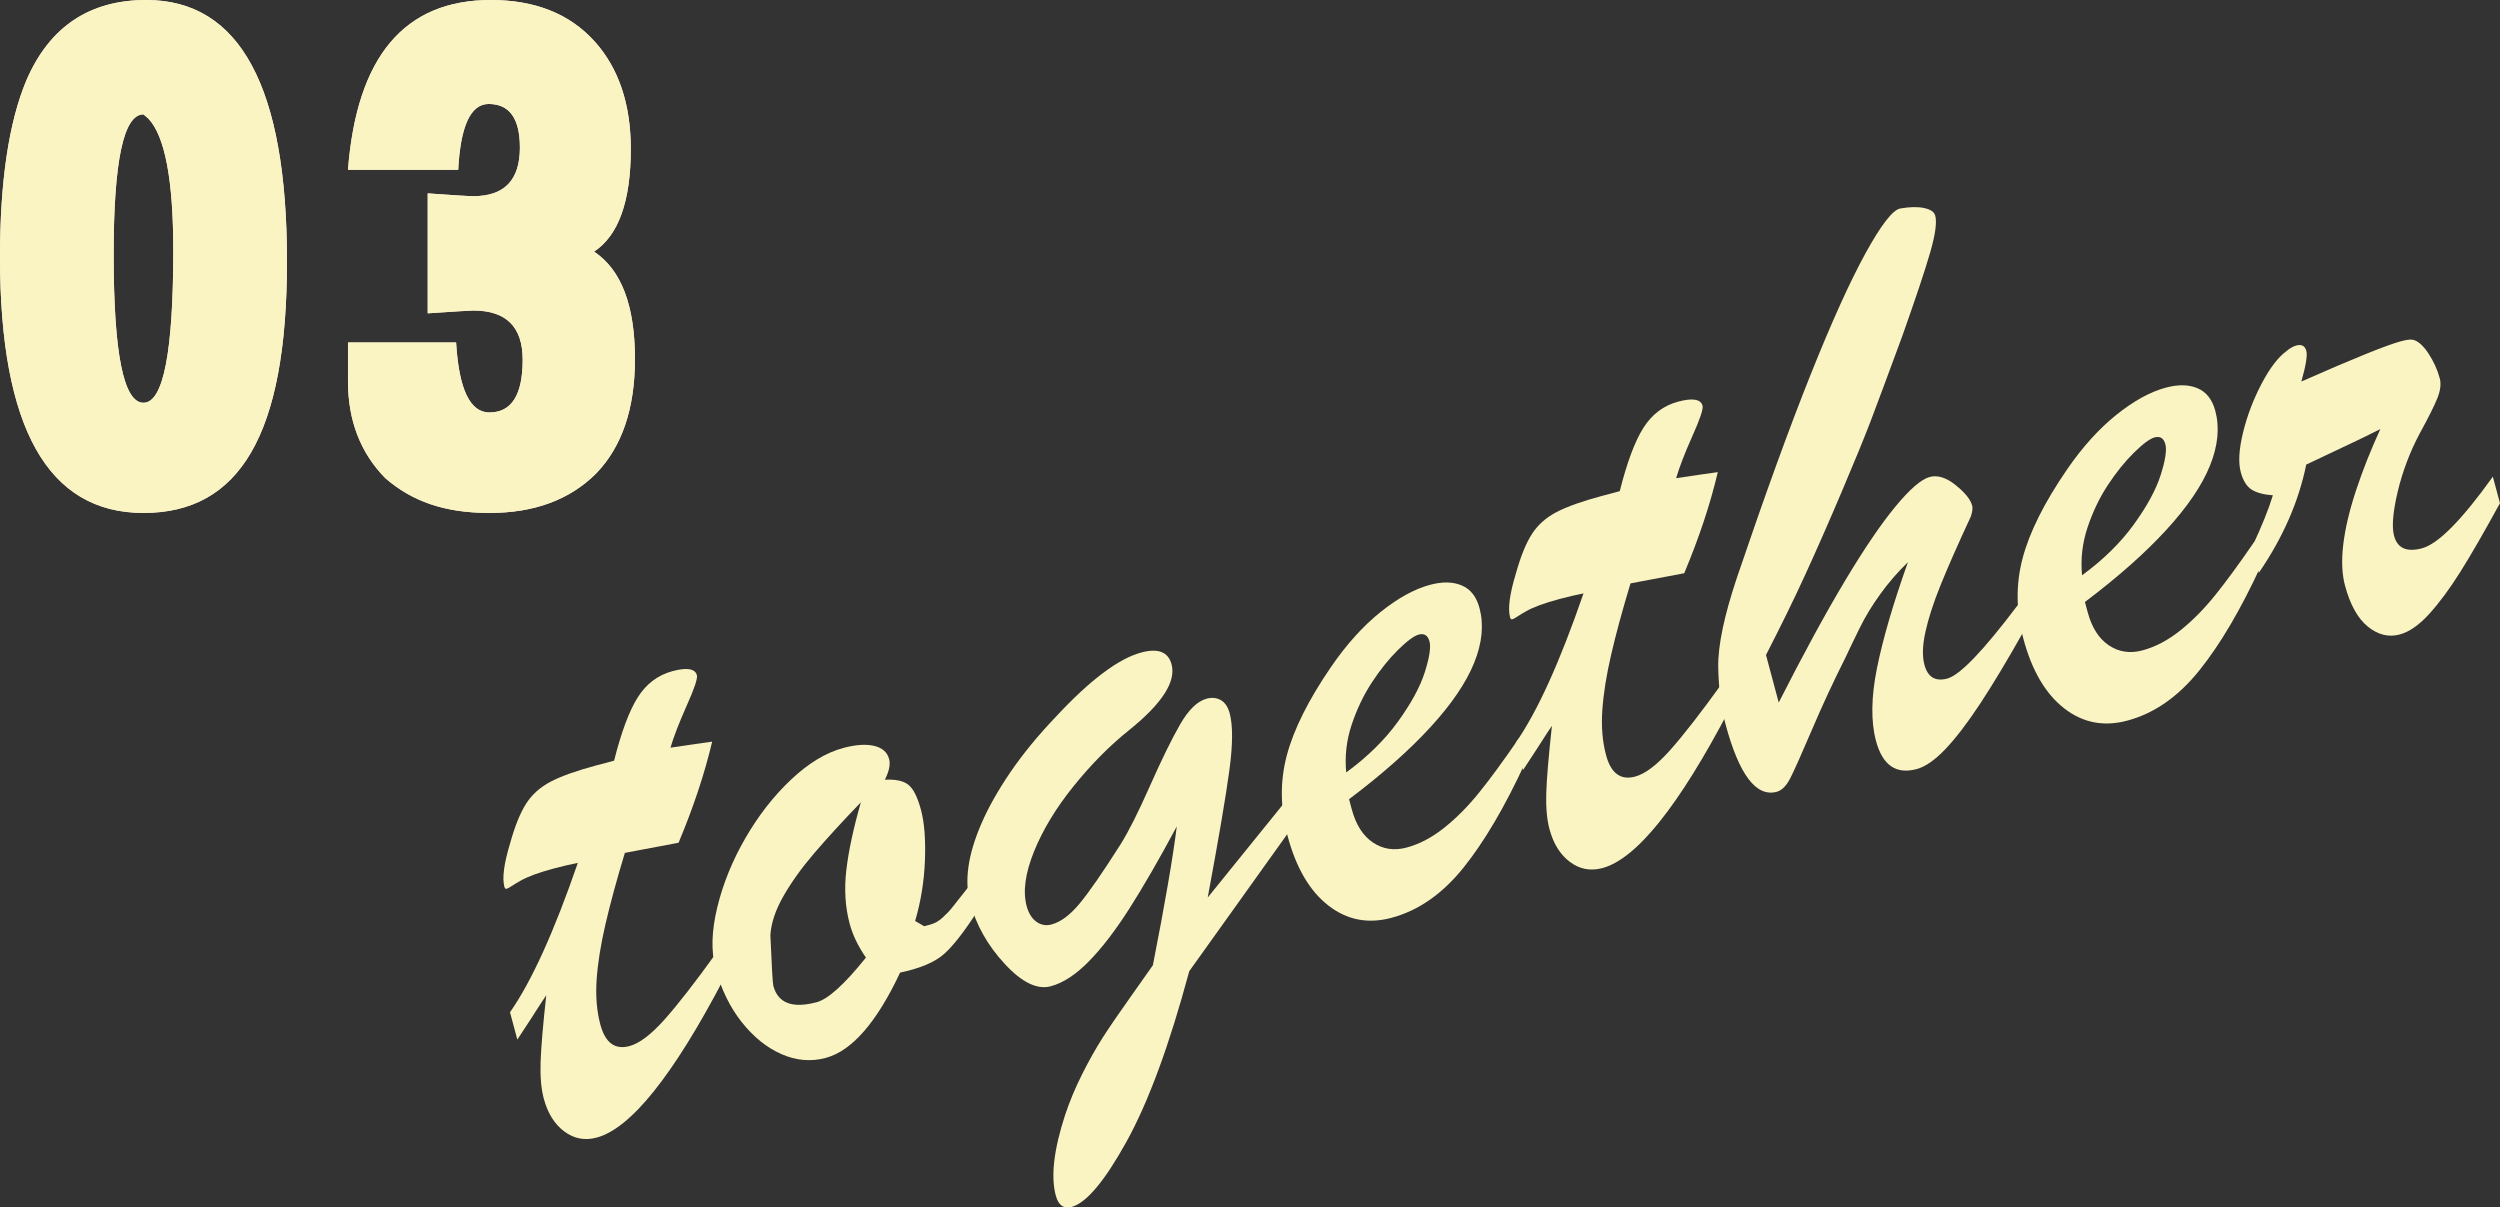
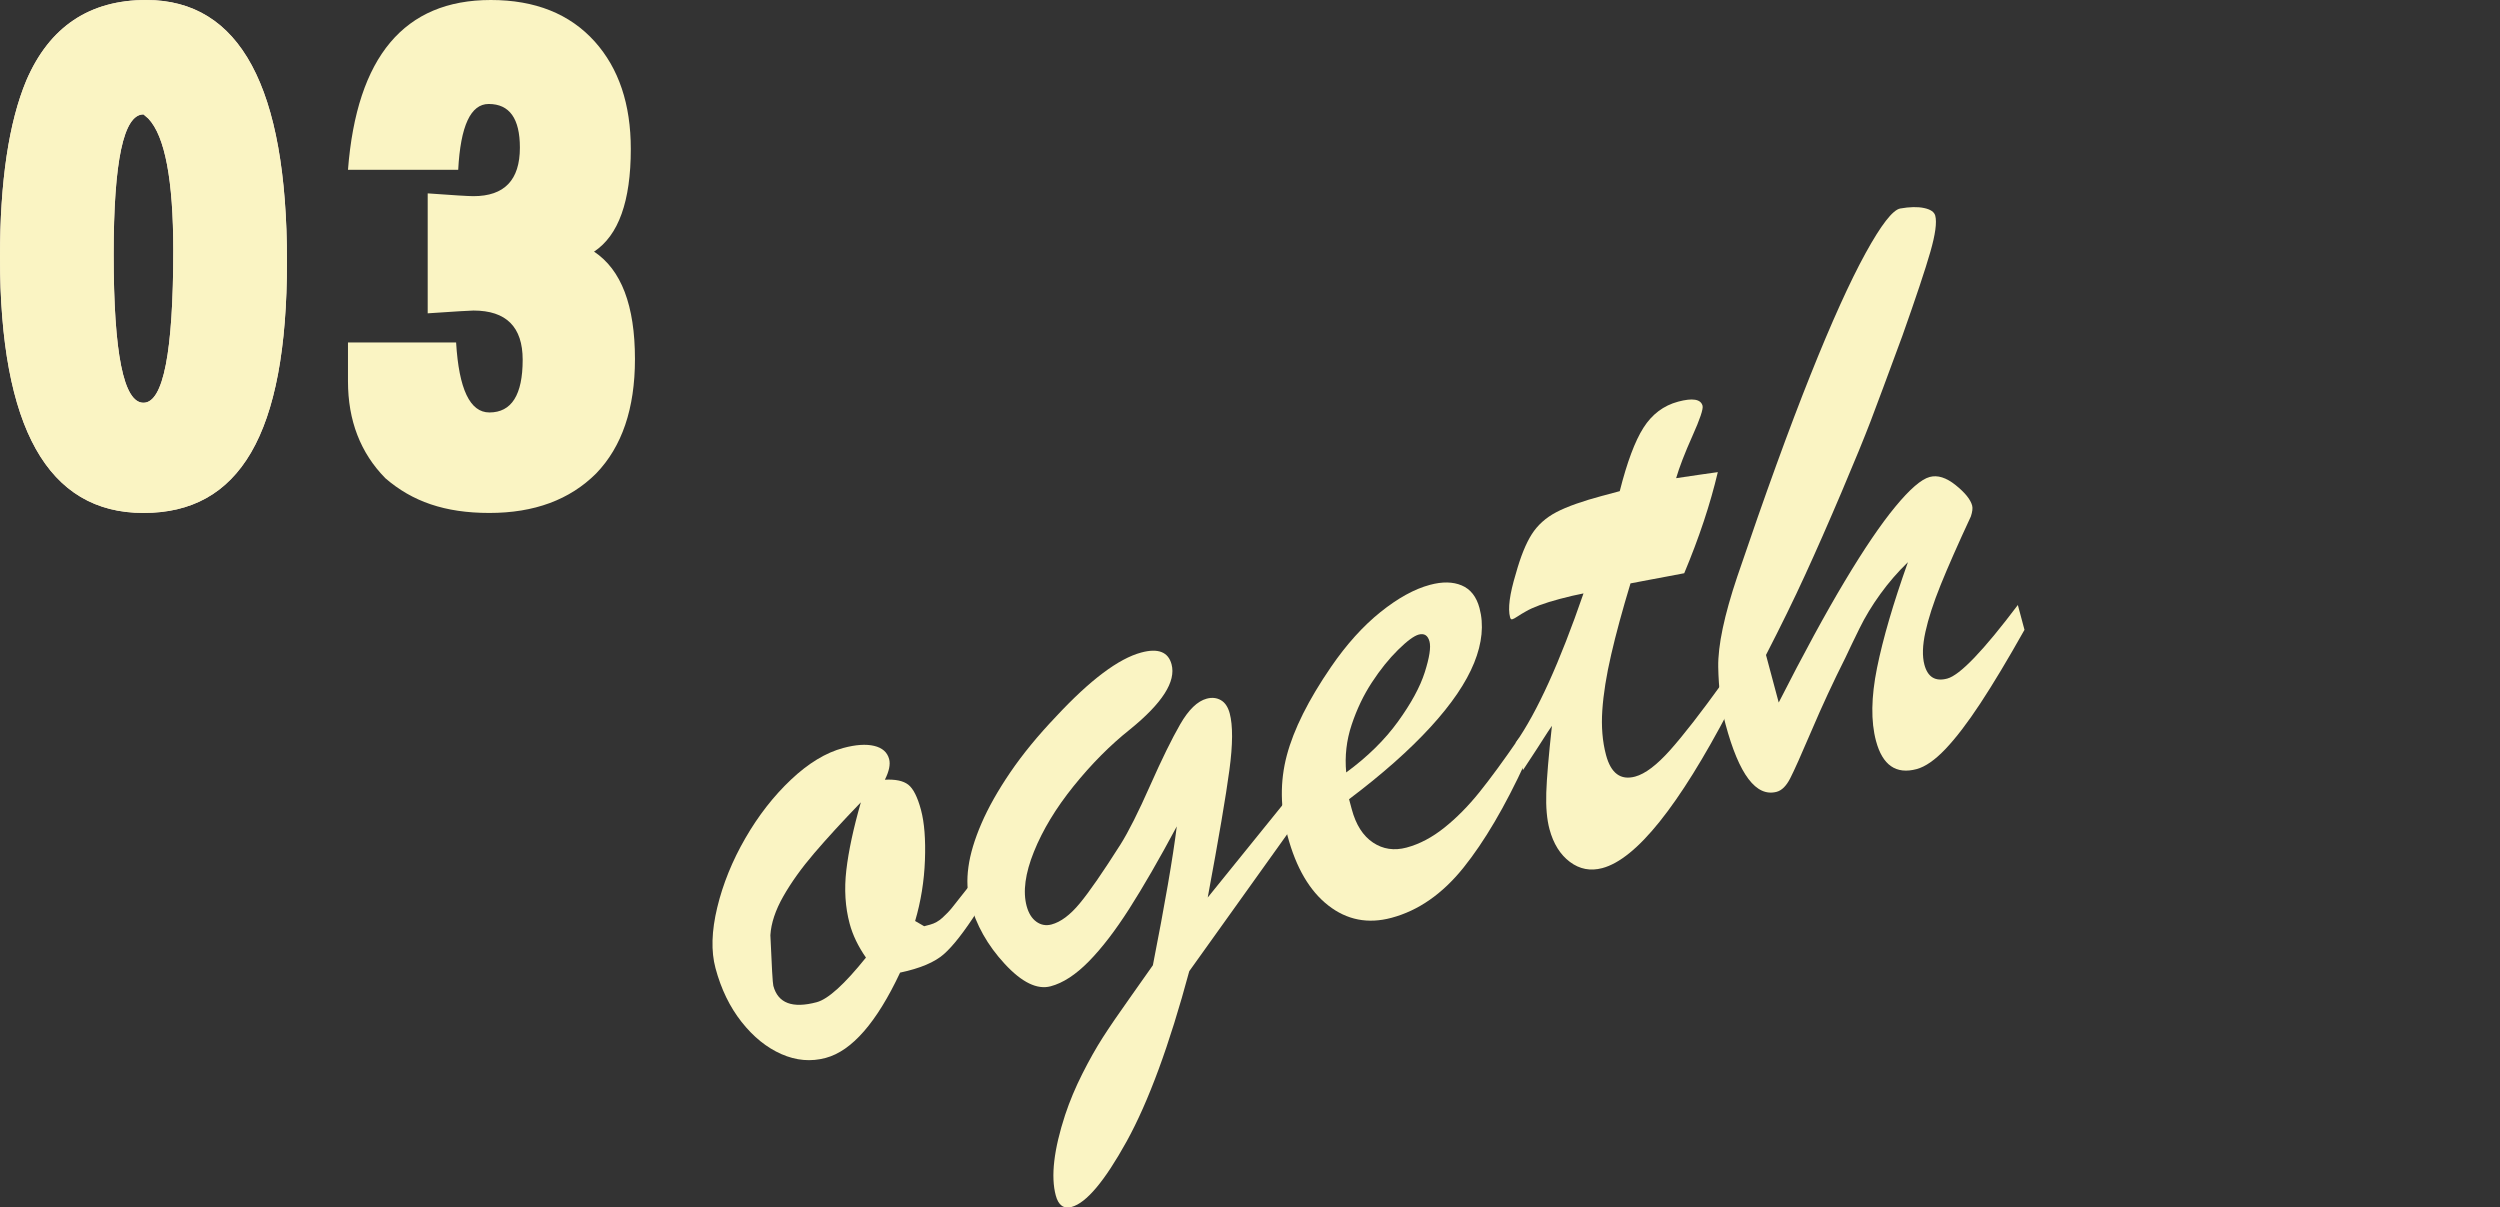
<svg xmlns="http://www.w3.org/2000/svg" id="_レイヤー_2" viewBox="0 0 583.58 281.86">
  <rect x="0" y="0" width="583.58" height="281.86" fill="#333333" stroke="none" />
  <defs>
    <style>.cls-1{fill:#f6e1d5;}.cls-1,.cls-2{stroke-width:0px;}.cls-2{fill:#faf4c3;}</style>
  </defs>
  <g id="_コンテンツ">
    <path class="cls-1" d="m34.14,0c21.9,0,32.85,20.34,32.85,61s-11.17,58.74-33.5,58.74S0,99.84,0,60.03c0-17.69,2.05-31.45,6.15-41.26C11.54,6.26,20.87,0,34.14,0Zm-.65,26.7c-4.64,0-6.96,10.9-6.96,32.69,0,23.09,2.32,34.63,6.96,34.63s6.96-11.87,6.96-35.6c0-16.4-1.94-26.64-5.83-30.75l-1.13-.97Z" />
-     <path class="cls-1" d="m81.23,79.94h25.24c.65,10.9,3.24,16.34,7.77,16.34,5.18,0,7.77-4.1,7.77-12.3,0-7.66-3.83-11.49-11.49-11.49-.76,0-4.32.22-10.68.65v-28c5.93.43,9.49.65,10.68.65,7.23,0,10.84-3.77,10.84-11.33,0-6.8-2.43-10.19-7.28-10.19-4.21,0-6.58,5.12-7.12,15.37h-25.73C83.28,13.22,94.39,0,114.57,0c10.36,0,18.45,3.24,24.27,9.71,5.61,6.26,8.41,14.62,8.41,25.08,0,12.19-2.86,20.17-8.58,23.95,6.36,4.21,9.55,12.57,9.55,25.08,0,11.54-3.02,20.44-9.06,26.7-6.15,6.15-14.46,9.22-24.92,9.22s-18.02-2.7-24.27-8.09c-5.83-5.93-8.74-13.48-8.74-22.65v-9.06Z" />
    <path class="cls-2" d="m34.14,0c21.9,0,32.85,20.34,32.85,61s-11.17,58.74-33.5,58.74S0,99.84,0,60.03c0-17.69,2.05-31.45,6.15-41.26C11.54,6.26,20.87,0,34.14,0Zm-.65,26.7c-4.64,0-6.96,10.9-6.96,32.69,0,23.09,2.32,34.63,6.96,34.63s6.96-11.87,6.96-35.6c0-16.4-1.94-26.64-5.83-30.75l-1.13-.97Z" />
    <path class="cls-2" d="m81.23,79.94h25.24c.65,10.9,3.24,16.34,7.77,16.34,5.18,0,7.77-4.1,7.77-12.3,0-7.66-3.83-11.49-11.49-11.49-.76,0-4.32.22-10.68.65v-28c5.93.43,9.49.65,10.68.65,7.23,0,10.84-3.77,10.84-11.33,0-6.8-2.43-10.19-7.28-10.19-4.21,0-6.58,5.12-7.12,15.37h-25.73C83.28,13.22,94.39,0,114.57,0c10.36,0,18.45,3.24,24.27,9.71,5.61,6.26,8.41,14.62,8.41,25.08,0,12.19-2.86,20.17-8.58,23.95,6.36,4.21,9.55,12.57,9.55,25.08,0,11.54-3.02,20.44-9.06,26.7-6.15,6.15-14.46,9.22-24.92,9.22s-18.02-2.7-24.27-8.09c-5.83-5.93-8.74-13.48-8.74-22.65v-9.06Z" />
-     <path class="cls-2" d="m139.37,178.62l3.98-1.06c1.7-6.73,3.55-11.67,5.54-14.81,2-3.14,4.69-5.17,8.08-6.08,3.39-.91,5.29-.59,5.71.95.2.74-.59,3.1-2.37,7.07-1.77,3.98-3.04,7.26-3.8,9.84,2.16-.31,4.08-.6,5.77-.85,1.68-.25,3-.44,3.96-.56-1.76,7.48-4.38,15.34-7.84,23.6-1.76.34-3.24.62-4.43.84-1.2.22-2.41.45-3.63.68-1.23.23-2.72.52-4.48.85-1.89,6.25-3.4,11.79-4.52,16.62-1.12,4.83-1.81,9.16-2.07,12.99s.03,7.32.87,10.47c1.14,4.25,3.4,5.93,6.79,5.02,2.34-.63,5.07-2.7,8.2-6.21s7.16-8.71,12.12-15.59l1.66,6.19c-11.8,22.52-21.68,34.84-29.63,36.97-2.77.74-5.3.26-7.57-1.44-2.27-1.7-3.86-4.25-4.77-7.64-.61-2.28-.86-5.12-.75-8.52.11-3.4.55-8.6,1.32-15.61-.67.97-1.29,1.92-1.87,2.83-.58.92-1.12,1.75-1.61,2.51-.49.76-1.02,1.56-1.58,2.41-.57.84-1.13,1.71-1.69,2.58l-1.71-6.38c5.02-7.16,10.29-18.78,15.83-34.86-.94.19-1.82.37-2.63.56-.81.18-1.77.42-2.88.72-3.64.97-6.28,1.95-7.94,2.92-.69.38-1.33.77-1.92,1.16-.59.39-1.01.62-1.25.68s-.42-.09-.52-.46c-.55-2.03-.1-5.42,1.34-10.17,1.11-4,2.35-7.07,3.72-9.22,1.37-2.15,3.29-3.87,5.75-5.16,2.46-1.29,6.07-2.57,10.81-3.84Z" />
    <path class="cls-2" d="m226.51,206.5l1.66,6.19c-3.08,4.79-5.68,8.13-7.82,10.02-2.13,1.89-5.55,3.34-10.24,4.33-5.47,11.64-11.26,18.28-17.36,19.91-3.45.93-6.9.63-10.35-.89-3.45-1.52-6.55-4.03-9.3-7.52-2.75-3.49-4.78-7.67-6.08-12.54-1.06-3.94-.92-8.67.41-14.18,1.33-5.51,3.52-10.9,6.57-16.18,3.05-5.28,6.6-9.83,10.66-13.66,4.06-3.83,8.12-6.29,12.19-7.38,2.9-.78,5.3-.94,7.2-.49,1.9.45,3.07,1.47,3.5,3.08.33,1.23,0,2.84-.99,4.82,2.47-.13,4.29.25,5.46,1.16,1.17.91,2.16,2.88,2.97,5.89.79,2.96,1.1,6.87.92,11.74-.18,4.87-.94,9.6-2.29,14.19l2.11,1.22,1.39-.37c1.05-.28,2.01-.82,2.89-1.62.88-.8,1.64-1.59,2.28-2.4.64-.8,2.05-2.58,4.22-5.34Zm-25.56-19.21c-4.29,4.45-7.92,8.41-10.89,11.88-2.97,3.47-5.37,6.83-7.21,10.06-1.84,3.24-2.85,6.26-3.02,9.08.31,7.32.54,11.25.69,11.81,1.09,4.07,4.47,5.34,10.14,3.82,2.65-.71,6.48-4.18,11.48-10.41-1.82-2.62-3.09-5.25-3.8-7.9-1.04-3.88-1.3-8.06-.78-12.52.52-4.47,1.65-9.74,3.39-15.82Z" />
    <path class="cls-2" d="m301.54,193.24l-23.93,33.47c-4.63,17.23-9.51,30.48-14.62,39.74-5.12,9.26-9.4,14.36-12.85,15.29-1.85.5-3.08-.4-3.69-2.68-1.19-4.44-.46-10.71,2.19-18.82,1.06-3.19,2.4-6.39,4.02-9.6,1.62-3.21,3.21-6.03,4.77-8.46,1.56-2.43,3.66-5.51,6.3-9.22,2.64-3.71,4.43-6.26,5.39-7.64,2.79-14.23,4.66-25.03,5.58-32.41-4.14,7.72-7.84,14.13-11.1,19.23-3.26,5.1-6.4,9.2-9.44,12.29-3.04,3.09-6,5.03-8.9,5.8-3.14.84-6.71-.89-10.71-5.21-4-4.31-6.71-9.12-8.12-14.42-.66-2.46-.79-5.21-.37-8.22.41-3.02,1.42-6.39,3.03-10.13,1.61-3.73,3.86-7.72,6.75-11.97,2.89-4.24,6.45-8.58,10.68-13.02,7.95-8.54,14.58-13.52,19.88-14.94,3.94-1.06,6.31-.14,7.08,2.76,1.07,4.01-2.16,9.07-9.71,15.19-4.63,3.68-9.01,8.1-13.15,13.23-4.14,5.14-7.23,10.25-9.27,15.32-2.04,5.07-2.61,9.3-1.7,12.69.45,1.66,1.2,2.88,2.27,3.65,1.07.77,2.25.98,3.54.64,2.16-.58,4.36-2.22,6.6-4.94,2.25-2.71,5.41-7.3,9.5-13.74,1.85-2.94,4.15-7.5,6.89-13.69,2.74-6.18,5.09-10.97,7.05-14.37,1.96-3.4,4.02-5.39,6.18-5.97,1.23-.33,2.34-.21,3.31.35.98.56,1.66,1.59,2.06,3.07.76,2.83.74,7.25-.07,13.25-.8,6-2.49,15.91-5.06,29.75l18.01-22.27,1.61,6.01Z" />
    <path class="cls-2" d="m314.92,186.58l.62,2.31c.97,3.64,2.63,6.23,4.96,7.79,2.33,1.56,4.95,1.94,7.84,1.17,3.02-.81,5.96-2.36,8.81-4.64,2.86-2.28,5.57-5.03,8.15-8.23,2.58-3.2,5.65-7.39,9.22-12.58l1.51,5.64c-4.72,10.25-9.53,18.43-14.43,24.53-4.91,6.1-10.5,10-16.79,11.68-5.49,1.47-10.4.51-14.75-2.89-4.35-3.39-7.51-8.79-9.49-16.19-1.73-6.47-1.8-12.75-.19-18.83,1.61-6.08,5.05-12.96,10.32-20.65,3.61-5.26,7.46-9.53,11.53-12.8,4.08-3.27,7.93-5.4,11.57-6.37,2.9-.78,5.37-.73,7.42.14,2.05.87,3.43,2.63,4.14,5.28,1.04,3.88.63,8.14-1.24,12.77-1.87,4.63-5.26,9.63-10.2,15.02-4.93,5.38-11.27,11-19.02,16.84Zm-.68-6.26c4.97-3.64,9-7.6,12.08-11.86,3.08-4.26,5.18-8.11,6.27-11.54,1.09-3.43,1.46-5.82,1.1-7.18-.38-1.42-1.22-1.95-2.51-1.61-1.11.3-2.72,1.49-4.84,3.58-2.12,2.09-4.15,4.61-6.09,7.58-1.95,2.97-3.52,6.26-4.73,9.89-1.21,3.63-1.63,7.34-1.27,11.14Z" />
    <path class="cls-2" d="m374.12,115.72l3.98-1.07c1.7-6.73,3.54-11.67,5.54-14.81,2-3.14,4.69-5.17,8.08-6.08,3.39-.91,5.29-.59,5.71.95.2.74-.59,3.1-2.37,7.07-1.78,3.98-3.04,7.26-3.8,9.84,2.16-.31,4.08-.6,5.77-.85,1.68-.25,3-.44,3.96-.56-1.76,7.47-4.38,15.34-7.84,23.6-1.76.34-3.24.62-4.43.84-1.2.22-2.41.45-3.63.68-1.23.23-2.72.51-4.48.85-1.89,6.25-3.4,11.79-4.51,16.62-1.12,4.83-1.81,9.16-2.07,12.99-.26,3.83.03,7.32.87,10.47,1.14,4.25,3.4,5.93,6.79,5.02,2.34-.63,5.07-2.7,8.2-6.21,3.12-3.51,7.16-8.71,12.12-15.59l1.66,6.19c-11.8,22.52-21.68,34.84-29.63,36.97-2.77.74-5.3.26-7.57-1.44-2.27-1.7-3.86-4.25-4.77-7.64-.61-2.28-.86-5.12-.75-8.52.11-3.4.55-8.6,1.32-15.61-.67.97-1.29,1.91-1.87,2.83-.58.92-1.12,1.75-1.61,2.51-.49.76-1.02,1.56-1.58,2.41-.57.84-1.13,1.71-1.69,2.58l-1.71-6.38c5.02-7.16,10.29-18.78,15.83-34.86-.94.19-1.82.37-2.63.56-.81.18-1.77.42-2.88.72-3.64.97-6.28,1.95-7.94,2.92-.69.38-1.33.77-1.92,1.16-.59.39-1.01.62-1.25.68-.25.07-.42-.08-.52-.46-.55-2.03-.1-5.42,1.34-10.17,1.11-4,2.35-7.07,3.72-9.22,1.37-2.15,3.29-3.87,5.75-5.16,2.46-1.29,6.07-2.57,10.81-3.84Z" />
    <path class="cls-2" d="m471.02,141.19l1.56,5.83c-3.89,6.92-7.33,12.65-10.31,17.18-2.98,4.53-5.7,8.08-8.14,10.65-2.45,2.57-4.69,4.13-6.72,4.68-4.81,1.29-7.97-.9-9.49-6.57-1.22-4.56-1.14-10.25.24-17.06,1.38-6.81,3.78-15.04,7.21-24.67-2.36,2.28-4.51,4.76-6.43,7.42-1.93,2.66-3.56,5.35-4.88,8.05-1.33,2.7-2.43,5-3.31,6.88-2.8,5.57-5.42,11.21-7.85,16.92-2.44,5.71-4.11,9.44-5.02,11.21-.91,1.77-1.96,2.8-3.13,3.12-4.81,1.29-8.8-3.99-11.97-15.82-1.04-3.88-1.6-8.32-1.69-13.32-.08-5,1.4-12.03,4.45-21.11,6.46-19.04,12.15-34.72,17.08-47.04,4.92-12.32,9.21-21.79,12.85-28.42,3.64-6.62,6.34-10.11,8.1-10.45,2.21-.39,4.06-.43,5.57-.11,1.51.32,2.38.92,2.61,1.78.41,1.54.03,4.37-1.15,8.48-1.18,4.11-3.35,10.62-6.51,19.53-3.48,9.45-5.96,16.11-7.43,19.98-1.48,3.86-3.74,9.39-6.8,16.59-3.06,7.2-5.89,13.64-8.5,19.32-2.6,5.69-5.65,11.9-9.12,18.65l2.97,11.1c5.8-11.4,10.93-20.83,15.41-28.31,4.47-7.47,8.4-13.27,11.79-17.38,3.39-4.11,6.07-6.43,8.04-6.96,1.85-.5,3.87.14,6.06,1.9,2.19,1.76,3.47,3.35,3.85,4.76.17.62.06,1.47-.3,2.56-3.02,6.49-5.37,11.83-7.06,16.01-1.69,4.19-2.87,7.84-3.55,10.96-.68,3.12-.76,5.67-.23,7.64.78,2.9,2.55,3.97,5.33,3.23,2.96-.79,8.46-6.53,16.5-17.2Z" />
-     <path class="cls-2" d="m486.7,140.55l.62,2.31c.97,3.64,2.63,6.23,4.96,7.79,2.33,1.56,4.95,1.94,7.84,1.17,3.02-.81,5.96-2.36,8.81-4.64,2.86-2.28,5.57-5.03,8.15-8.23,2.58-3.2,5.65-7.39,9.21-12.58l1.51,5.64c-4.72,10.25-9.53,18.43-14.44,24.53s-10.5,10-16.79,11.68c-5.49,1.47-10.4.51-14.75-2.89-4.34-3.39-7.51-8.79-9.49-16.19-1.73-6.47-1.8-12.75-.19-18.83,1.61-6.08,5.05-12.96,10.32-20.65,3.61-5.26,7.46-9.53,11.53-12.8,4.08-3.27,7.93-5.4,11.57-6.37,2.9-.78,5.37-.73,7.42.14,2.05.87,3.43,2.63,4.14,5.28,1.04,3.88.63,8.14-1.24,12.77-1.87,4.63-5.26,9.63-10.2,15.02-4.93,5.38-11.27,11-19.02,16.84Zm-.68-6.26c4.97-3.64,9-7.6,12.08-11.86,3.08-4.26,5.18-8.11,6.27-11.54,1.09-3.43,1.46-5.82,1.1-7.18-.38-1.42-1.22-1.95-2.51-1.61-1.11.3-2.72,1.49-4.84,3.58-2.12,2.09-4.15,4.61-6.1,7.58-1.95,2.97-3.52,6.26-4.73,9.89-1.21,3.63-1.63,7.34-1.27,11.14Z" />
-     <path class="cls-2" d="m527.29,133.74l-1.61-6.01c2.27-4.84,3.9-8.87,4.88-12.11-2.15-.15-3.81-.6-4.97-1.34-1.16-.75-2-2.1-2.53-4.08-.59-2.22-.42-5.27.52-9.16.94-3.88,2.37-7.67,4.29-11.36,1.92-3.68,3.87-6.26,5.86-7.71.75-.66,1.52-1.1,2.32-1.32,1.23-.33,2.01.09,2.32,1.26.28,1.05-.1,3.43-1.16,7.15,12.17-5.37,19.92-8.51,23.25-9.4,1.29-.35,2.22-.46,2.78-.35,1.2.27,2.41,1.34,3.63,3.19,1.22,1.85,2.11,3.8,2.65,5.83.35,1.29.15,2.85-.58,4.67-.74,1.82-2.1,4.54-4.1,8.18-2.33,4.39-4.04,8.95-5.16,13.67-1.11,4.73-1.39,8.14-.83,10.23.78,2.9,2.95,3.87,6.53,2.91,3.76-1.01,9.27-6.58,16.53-16.72l1.66,6.19c-3.68,6.73-6.77,12.09-9.27,16.06-2.5,3.98-4.93,7.25-7.28,9.83-2.35,2.58-4.63,4.16-6.85,4.76-2.59.69-5.06.09-7.43-1.83-2.36-1.91-4.15-5.12-5.35-9.62-.71-2.65-.84-5.85-.39-9.61.45-3.75,1.45-7.97,3-12.65,1.55-4.68,3.44-9.43,5.65-14.25-1.63.83-3.47,1.74-5.51,2.72-2.05.98-4.22,2.01-6.51,3.08-2.29,1.08-4.05,1.91-5.28,2.5-1.77,8.67-5.46,17.09-11.07,25.26Z" />
  </g>
</svg>